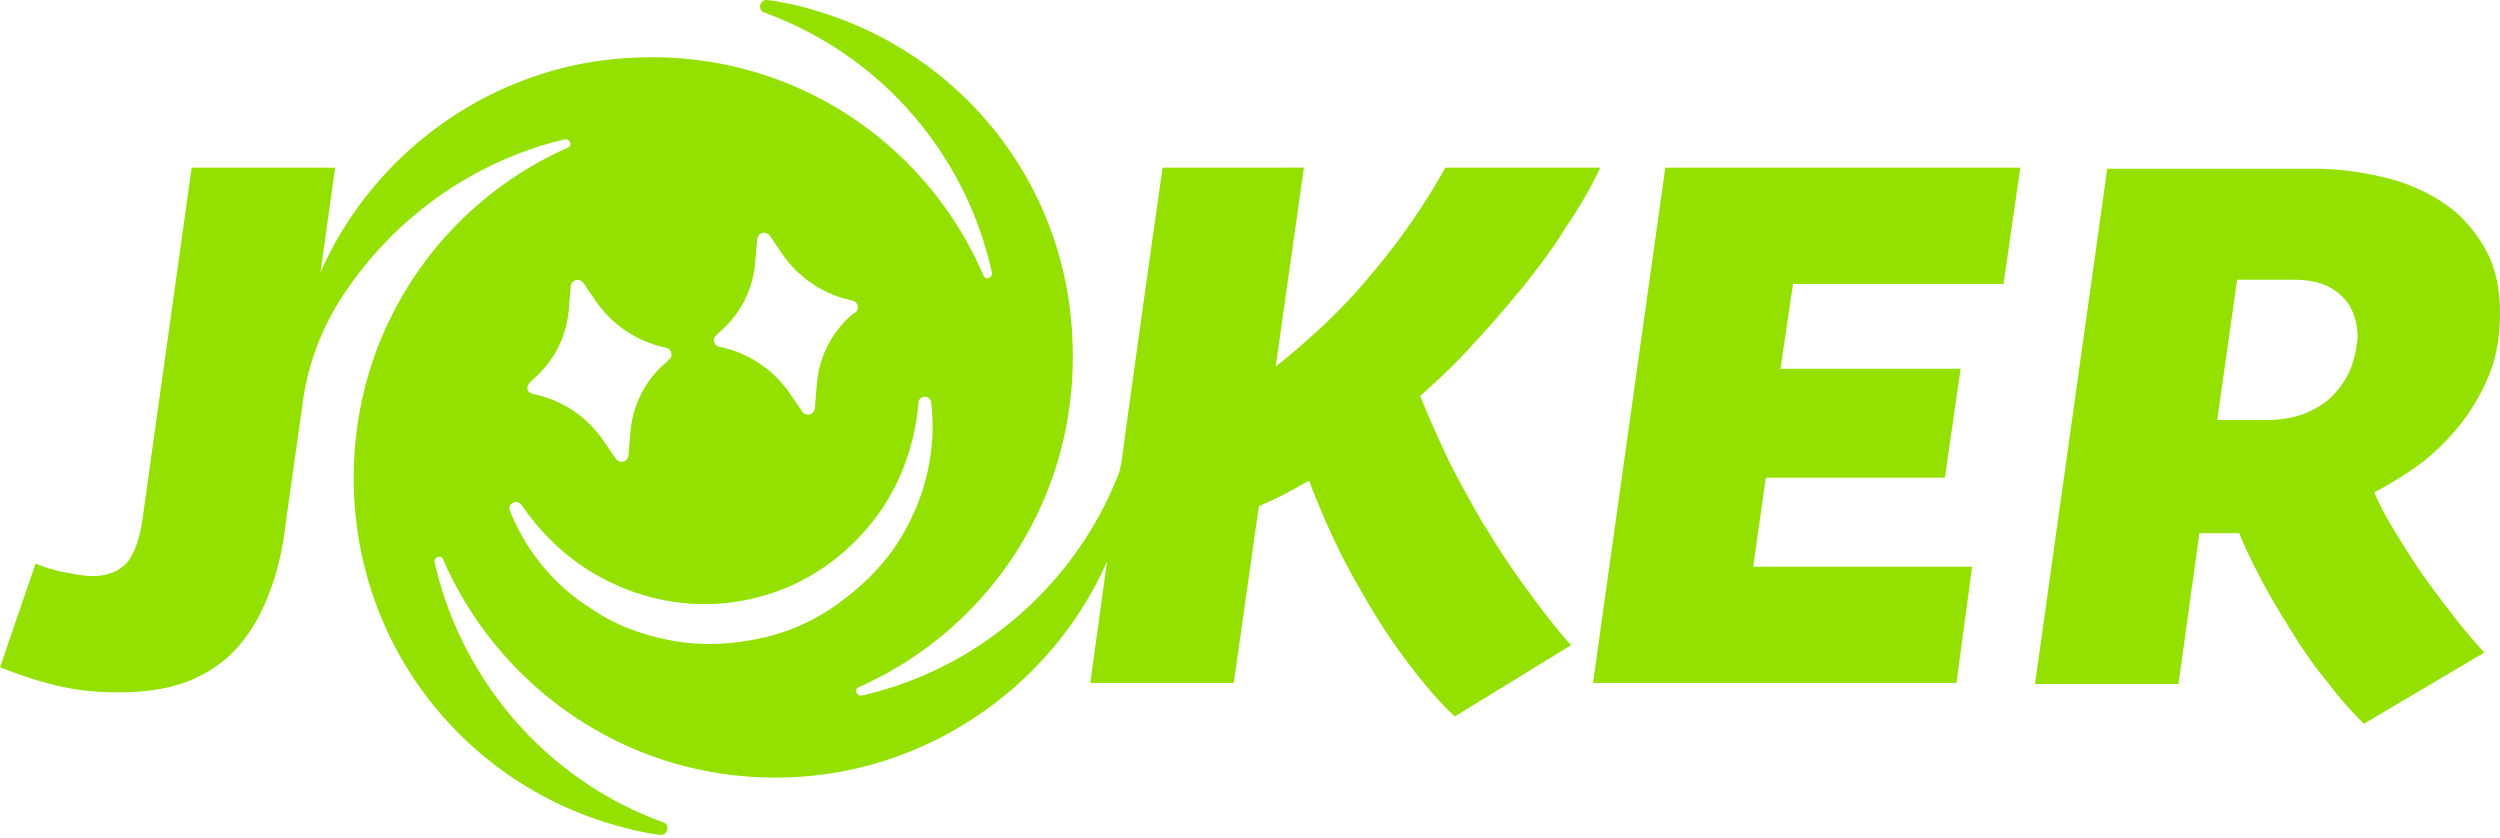
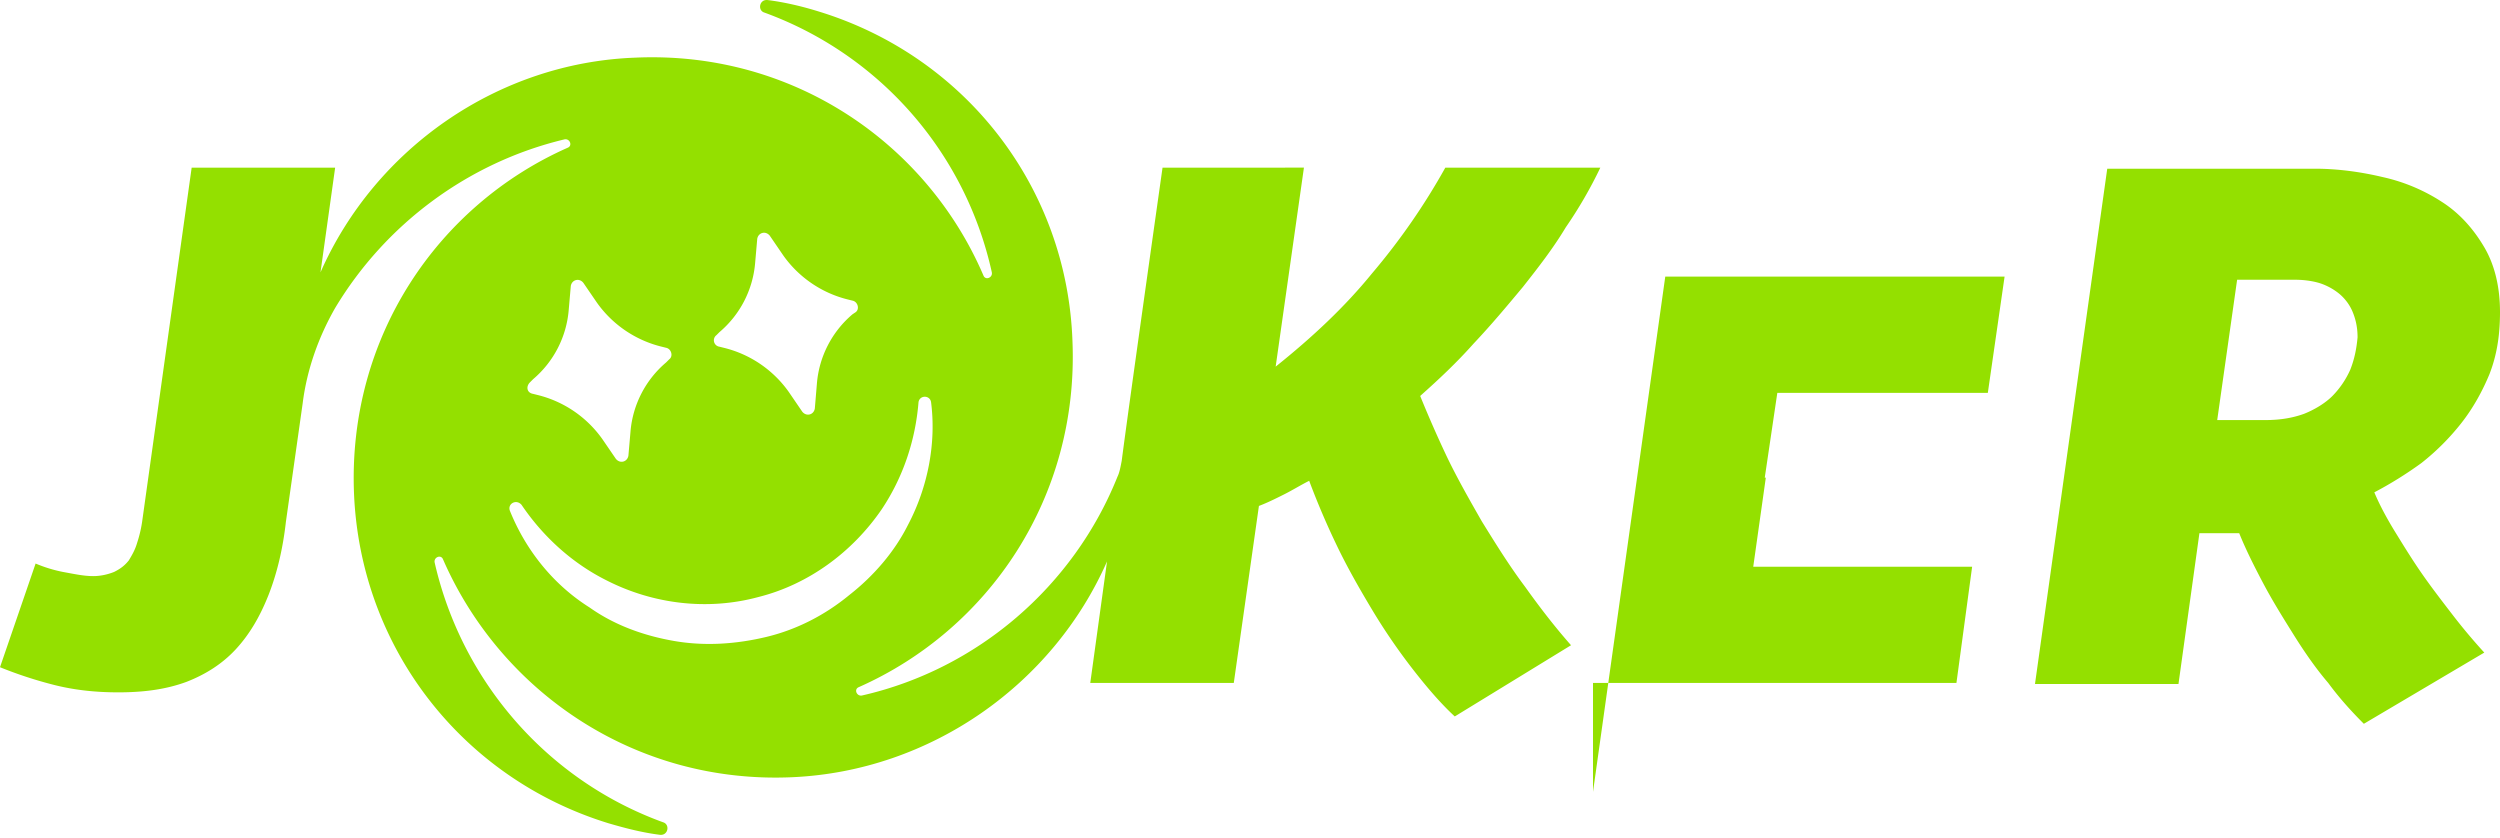
<svg xmlns="http://www.w3.org/2000/svg" width="185" height="62" fill="none" viewBox="0 0 185 62">
-   <path fill="#94E000" d="M109.667 38.602c-.93-1.628-1.86-3.256-2.635-4.883a87.946 87.946 0 01-1.938-4.418c1.395-1.24 2.713-2.48 3.953-3.875 1.317-1.395 2.48-2.79 3.643-4.185 1.162-1.473 2.247-2.868 3.177-4.418a32.412 32.412 0 002.558-4.418h-11.471a48.657 48.657 0 01-5.425 7.828c-2.015 2.48-4.418 4.728-7.13 6.898l2.092-14.726H86.028s-2.557 18.059-3.022 21.701c-.078.388-.155.853-.31 1.163-3.255 8.138-10.386 14.26-18.91 16.198-.388.078-.621-.465-.233-.62 9.61-4.263 16.275-14.028 15.81-25.576-.387-11.393-7.905-21.08-18.756-24.413C59.367.47 58.05.16 56.81.005c-.62-.078-.775.775-.233.93a26.53 26.53 0 0116.818 19.22c.078.388-.465.62-.62.233C68.59 10.623 58.67 3.725 46.967 4.268c-10.153.387-19.22 6.742-23.251 15.888l1.085-7.75H14.183l-3.643 26.04a9.262 9.262 0 01-.387 1.706c-.155.542-.388.93-.62 1.317-.31.388-.62.62-1.085.853-.388.155-.93.31-1.55.31-.698 0-1.395-.155-2.248-.31a10.369 10.369 0 01-2.015-.62L0 49.374a30.8 30.8 0 004.03 1.318c1.55.388 3.1.542 4.728.542 1.937 0 3.565-.232 5.038-.775 1.395-.542 2.635-1.317 3.642-2.402 1.008-1.085 1.783-2.403 2.403-3.953.62-1.55 1.085-3.41 1.317-5.502l1.24-8.758c.31-2.48 1.163-4.883 2.403-7.053 3.72-6.2 9.843-10.773 16.973-12.478.388-.078.62.465.233.62-9.61 4.263-16.276 14.028-15.81 25.576.464 11.393 7.982 21.08 18.832 24.413 1.318.388 2.558.698 3.798.853.62.078.775-.775.233-.93-8.526-3.1-14.881-10.386-16.896-19.22-.078-.388.465-.62.62-.233 4.263 9.765 14.183 16.663 25.886 16.12 10.153-.465 19.22-6.82 23.25-15.965l-1.24 8.99H91.3l1.86-13.098c.62-.233 1.24-.542 1.86-.853.62-.31 1.24-.697 1.86-1.007a57.43 57.43 0 002.015 4.728c.775 1.627 1.705 3.255 2.635 4.805a44.372 44.372 0 003.023 4.417c1.085 1.395 2.092 2.558 3.1 3.488l8.603-5.27c-1.163-1.318-2.248-2.713-3.41-4.34-1.163-1.55-2.171-3.178-3.178-4.805zM53.012 24.806l.233-.233a7.526 7.526 0 002.635-5.115l.155-1.782c.077-.465.62-.62.93-.233l1.007 1.473a8.3 8.3 0 004.806 3.255l.31.077c.387.078.542.62.232.853l-.233.155a7.526 7.526 0 00-2.635 5.115l-.155 1.86c-.077.465-.62.62-.93.233L58.36 28.99a8.3 8.3 0 00-4.805-3.255l-.31-.078a.478.478 0 01-.233-.852zm-13.795 3.488l.232-.233a7.526 7.526 0 002.635-5.115l.155-1.783c.078-.465.62-.62.93-.232l1.008 1.472a8.299 8.299 0 004.805 3.256l.31.077c.387.078.542.62.233.852l-.233.233a7.526 7.526 0 00-2.635 5.115l-.155 1.783c-.078.465-.62.62-.93.232l-1.008-1.472a8.3 8.3 0 00-4.805-3.255l-.31-.078c-.465-.077-.542-.542-.232-.852zm17.515 18.833c-2.247.542-4.572.697-6.82.31-2.248-.388-4.418-1.163-6.278-2.48-2.712-1.705-4.727-4.263-5.89-7.13-.233-.543.465-.93.853-.465 1.627 2.402 3.797 4.34 6.277 5.58 3.488 1.782 7.518 2.247 11.238 1.24 3.72-.93 6.975-3.333 9.146-6.51 1.55-2.326 2.48-5.038 2.712-7.906.078-.542.853-.542.93 0 .388 3.023-.232 6.278-1.705 9.068-1.007 2.015-2.557 3.798-4.34 5.193-1.782 1.472-3.875 2.557-6.123 3.1zm61.15 3.411h26.894l1.162-8.602H129.74l.93-6.588h13.253l1.163-8.06h-13.331l.93-6.278h15.578l1.24-8.603H123.23l-5.348 38.131zm64.25-19.22c.853-1.085 1.55-2.326 2.093-3.643.542-1.395.775-2.868.775-4.573 0-1.86-.388-3.487-1.163-4.805-.775-1.317-1.782-2.48-3.1-3.333a13.317 13.317 0 00-4.417-1.86c-1.628-.387-3.333-.62-5.038-.62h-15.346l-5.347 38.132h10.618l1.55-11.16h2.945c.465 1.162 1.085 2.402 1.782 3.72.698 1.317 1.473 2.557 2.248 3.797.775 1.24 1.627 2.48 2.557 3.565.853 1.163 1.783 2.17 2.636 3.023l8.912-5.27a42.893 42.893 0 01-2.402-2.868c-.775-1.007-1.55-2.015-2.248-3.022-.697-1.008-1.317-2.016-1.937-3.023-.62-1.008-1.163-2.015-1.55-2.945a28.496 28.496 0 003.487-2.17 17.625 17.625 0 002.945-2.945zm-8.215-3.953a6.593 6.593 0 01-1.318 1.938c-.542.542-1.317 1.007-2.092 1.317-.853.31-1.783.465-2.868.465h-3.565l1.473-10.385h4.262c.62 0 1.24.077 1.783.232a4.457 4.457 0 011.473.775c.387.31.775.775 1.007 1.318.233.542.388 1.162.388 1.937-.078.853-.233 1.628-.543 2.403z" />
+   <path fill="#94E000" d="M109.667 38.602c-.93-1.628-1.86-3.256-2.635-4.883a87.946 87.946 0 01-1.938-4.418c1.395-1.24 2.713-2.48 3.953-3.875 1.317-1.395 2.48-2.79 3.643-4.185 1.162-1.473 2.247-2.868 3.177-4.418a32.412 32.412 0 002.558-4.418h-11.471a48.657 48.657 0 01-5.425 7.828c-2.015 2.48-4.418 4.728-7.13 6.898l2.092-14.726H86.028s-2.557 18.059-3.022 21.701c-.078.388-.155.853-.31 1.163-3.255 8.138-10.386 14.26-18.91 16.198-.388.078-.621-.465-.233-.62 9.61-4.263 16.275-14.028 15.81-25.576-.387-11.393-7.905-21.08-18.756-24.413C59.367.47 58.05.16 56.81.005c-.62-.078-.775.775-.233.93a26.53 26.53 0 0116.818 19.22c.078.388-.465.62-.62.233C68.59 10.623 58.67 3.725 46.967 4.268c-10.153.387-19.22 6.742-23.251 15.888l1.085-7.75H14.183l-3.643 26.04a9.262 9.262 0 01-.387 1.706c-.155.542-.388.93-.62 1.317-.31.388-.62.62-1.085.853-.388.155-.93.31-1.55.31-.698 0-1.395-.155-2.248-.31a10.369 10.369 0 01-2.015-.62L0 49.374a30.8 30.8 0 004.03 1.318c1.55.388 3.1.542 4.728.542 1.937 0 3.565-.232 5.038-.775 1.395-.542 2.635-1.317 3.642-2.402 1.008-1.085 1.783-2.403 2.403-3.953.62-1.55 1.085-3.41 1.317-5.502l1.24-8.758c.31-2.48 1.163-4.883 2.403-7.053 3.72-6.2 9.843-10.773 16.973-12.478.388-.078.62.465.233.62-9.61 4.263-16.276 14.028-15.81 25.576.464 11.393 7.982 21.08 18.832 24.413 1.318.388 2.558.698 3.798.853.62.078.775-.775.233-.93-8.526-3.1-14.881-10.386-16.896-19.22-.078-.388.465-.62.62-.233 4.263 9.765 14.183 16.663 25.886 16.12 10.153-.465 19.22-6.82 23.25-15.965l-1.24 8.99H91.3l1.86-13.098c.62-.233 1.24-.542 1.86-.853.62-.31 1.24-.697 1.86-1.007a57.43 57.43 0 002.015 4.728c.775 1.627 1.705 3.255 2.635 4.805a44.372 44.372 0 003.023 4.417c1.085 1.395 2.092 2.558 3.1 3.488l8.603-5.27c-1.163-1.318-2.248-2.713-3.41-4.34-1.163-1.55-2.171-3.178-3.178-4.805zM53.012 24.806l.233-.233a7.526 7.526 0 002.635-5.115l.155-1.782c.077-.465.62-.62.93-.233l1.007 1.473a8.3 8.3 0 004.806 3.255l.31.077c.387.078.542.62.232.853l-.233.155a7.526 7.526 0 00-2.635 5.115l-.155 1.86c-.077.465-.62.62-.93.233L58.36 28.99a8.3 8.3 0 00-4.805-3.255l-.31-.078a.478.478 0 01-.233-.852zm-13.795 3.488l.232-.233a7.526 7.526 0 002.635-5.115l.155-1.783c.078-.465.62-.62.93-.232l1.008 1.472a8.299 8.299 0 004.805 3.256l.31.077c.387.078.542.62.233.852l-.233.233a7.526 7.526 0 00-2.635 5.115l-.155 1.783c-.078.465-.62.62-.93.232l-1.008-1.472a8.3 8.3 0 00-4.805-3.255l-.31-.078c-.465-.077-.542-.542-.232-.852zm17.515 18.833c-2.247.542-4.572.697-6.82.31-2.248-.388-4.418-1.163-6.278-2.48-2.712-1.705-4.727-4.263-5.89-7.13-.233-.543.465-.93.853-.465 1.627 2.402 3.797 4.34 6.277 5.58 3.488 1.782 7.518 2.247 11.238 1.24 3.72-.93 6.975-3.333 9.146-6.51 1.55-2.326 2.48-5.038 2.712-7.906.078-.542.853-.542.93 0 .388 3.023-.232 6.278-1.705 9.068-1.007 2.015-2.557 3.798-4.34 5.193-1.782 1.472-3.875 2.557-6.123 3.1zm61.15 3.411h26.894l1.162-8.602H129.74l.93-6.588h13.253h-13.331l.93-6.278h15.578l1.24-8.603H123.23l-5.348 38.131zm64.25-19.22c.853-1.085 1.55-2.326 2.093-3.643.542-1.395.775-2.868.775-4.573 0-1.86-.388-3.487-1.163-4.805-.775-1.317-1.782-2.48-3.1-3.333a13.317 13.317 0 00-4.417-1.86c-1.628-.387-3.333-.62-5.038-.62h-15.346l-5.347 38.132h10.618l1.55-11.16h2.945c.465 1.162 1.085 2.402 1.782 3.72.698 1.317 1.473 2.557 2.248 3.797.775 1.24 1.627 2.48 2.557 3.565.853 1.163 1.783 2.17 2.636 3.023l8.912-5.27a42.893 42.893 0 01-2.402-2.868c-.775-1.007-1.55-2.015-2.248-3.022-.697-1.008-1.317-2.016-1.937-3.023-.62-1.008-1.163-2.015-1.55-2.945a28.496 28.496 0 003.487-2.17 17.625 17.625 0 002.945-2.945zm-8.215-3.953a6.593 6.593 0 01-1.318 1.938c-.542.542-1.317 1.007-2.092 1.317-.853.31-1.783.465-2.868.465h-3.565l1.473-10.385h4.262c.62 0 1.24.077 1.783.232a4.457 4.457 0 011.473.775c.387.31.775.775 1.007 1.318.233.542.388 1.162.388 1.937-.078.853-.233 1.628-.543 2.403z" />
</svg>